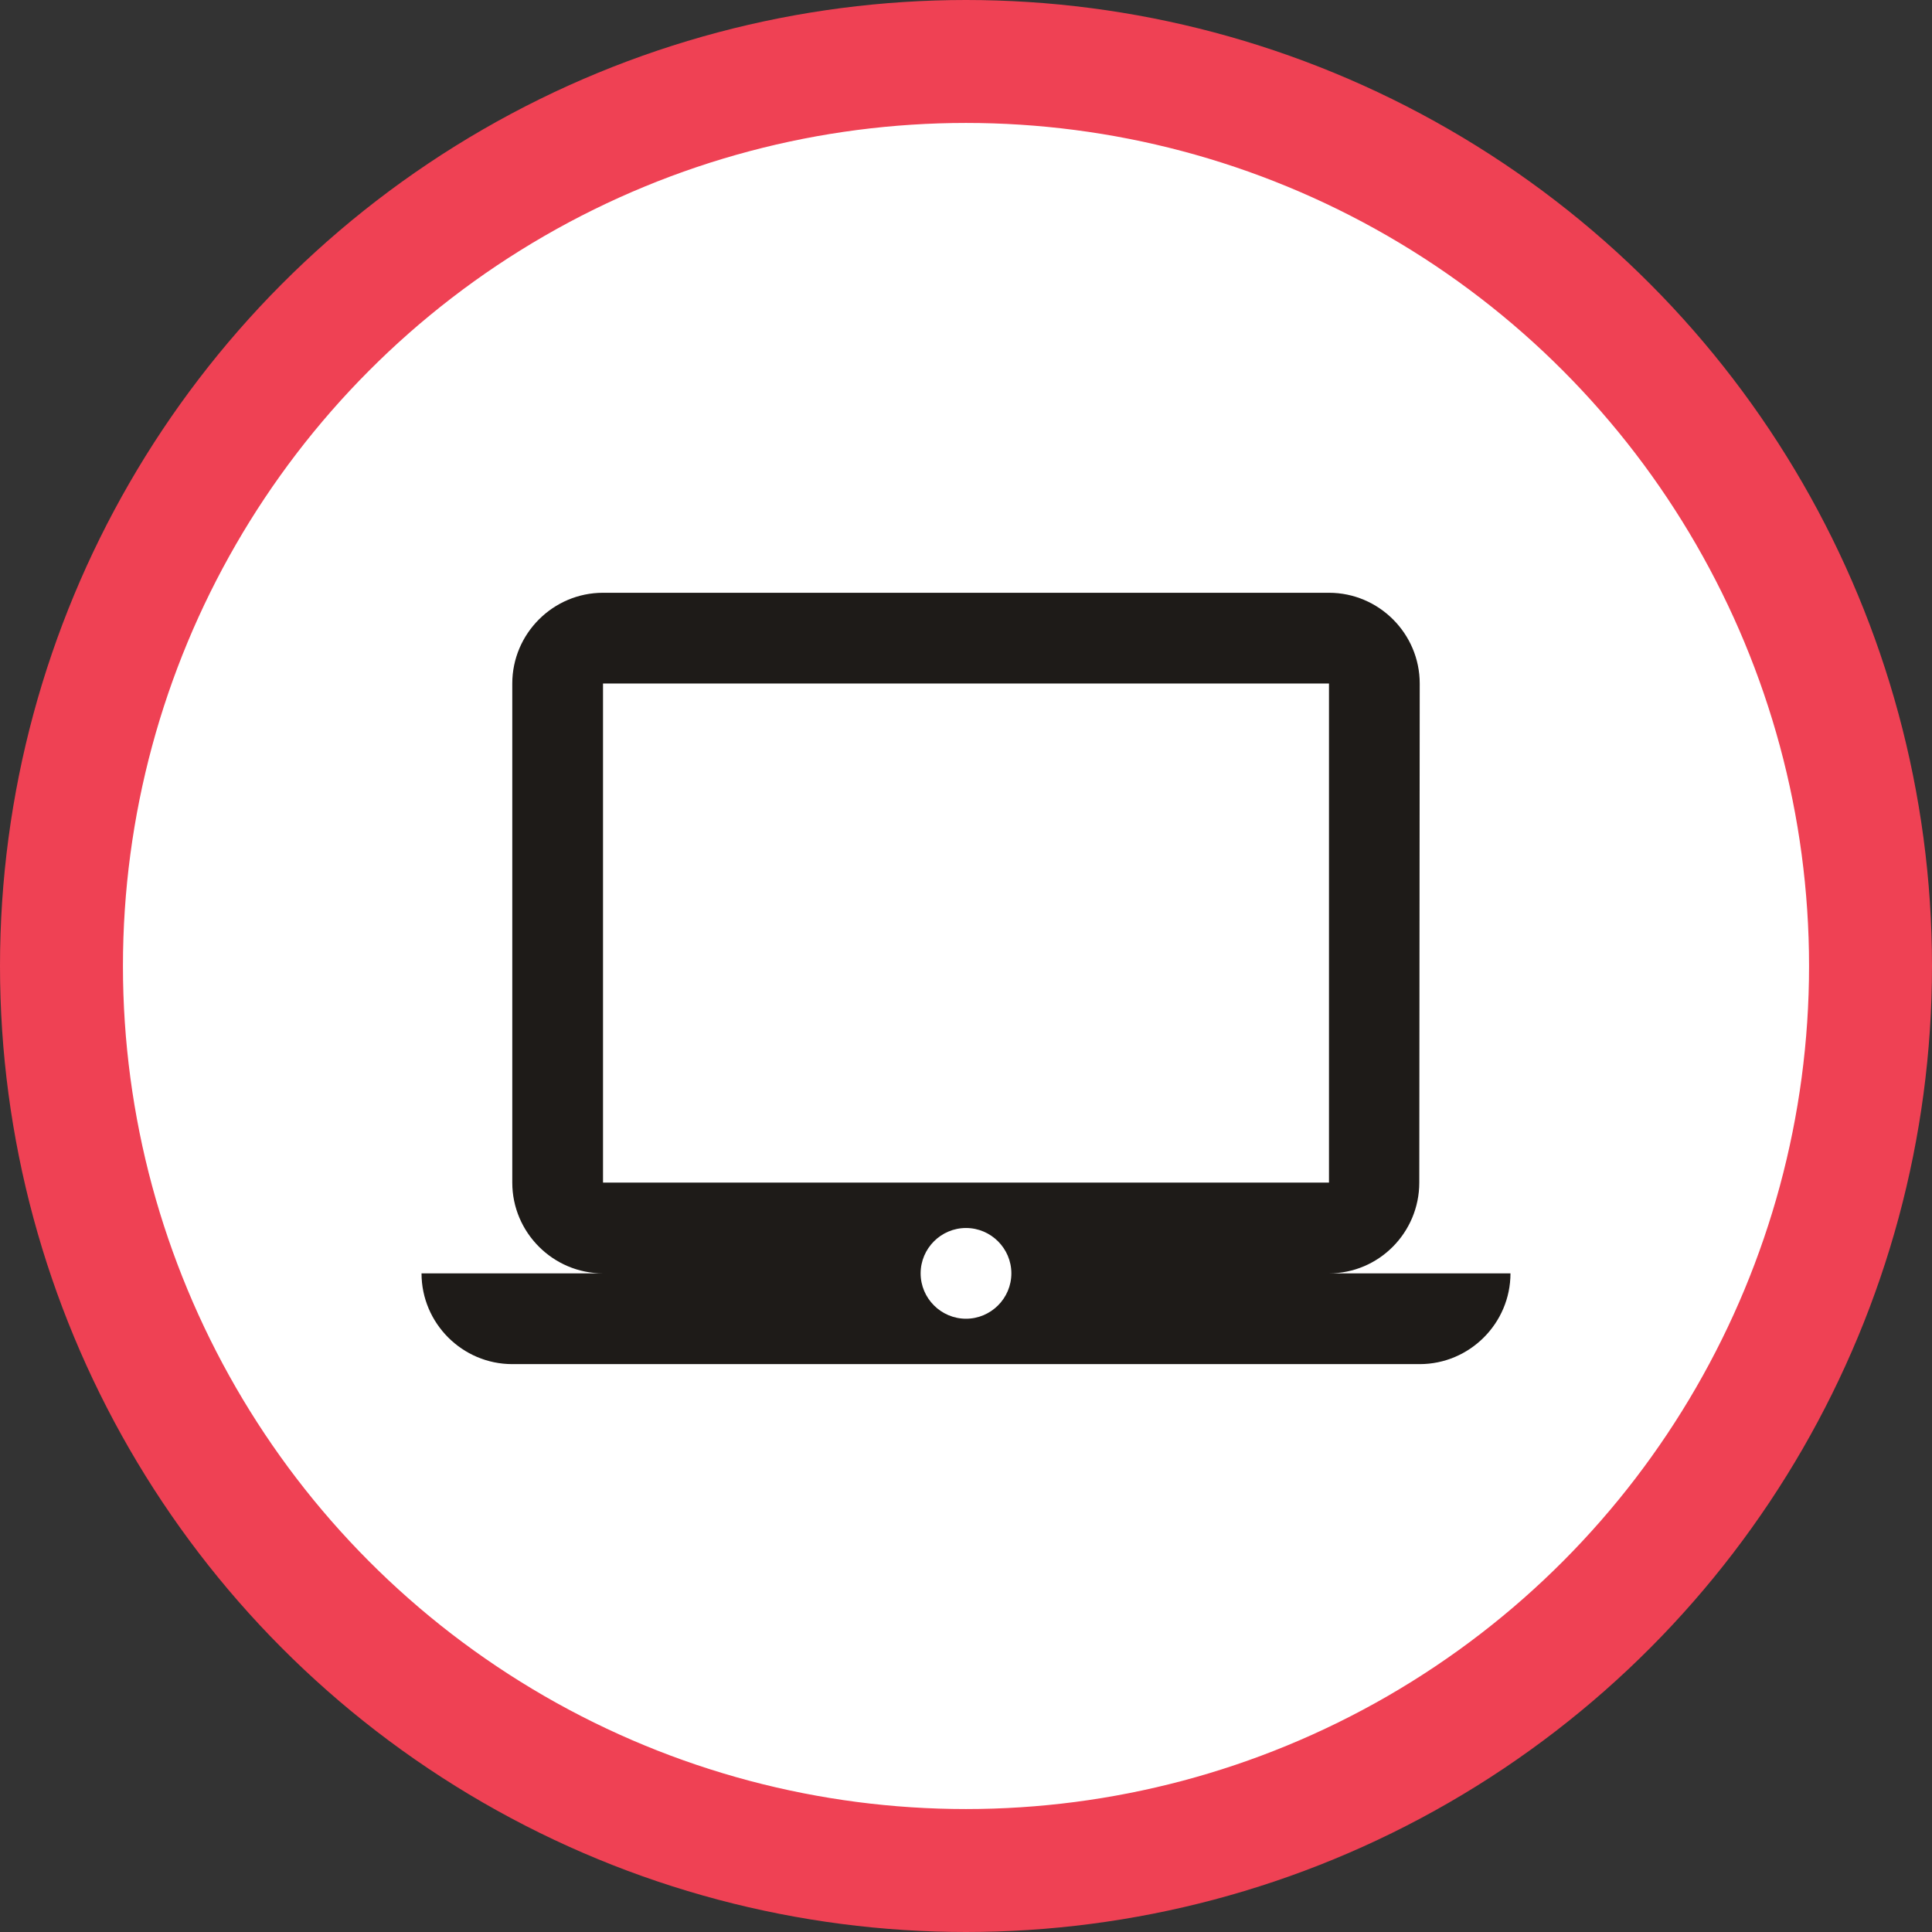
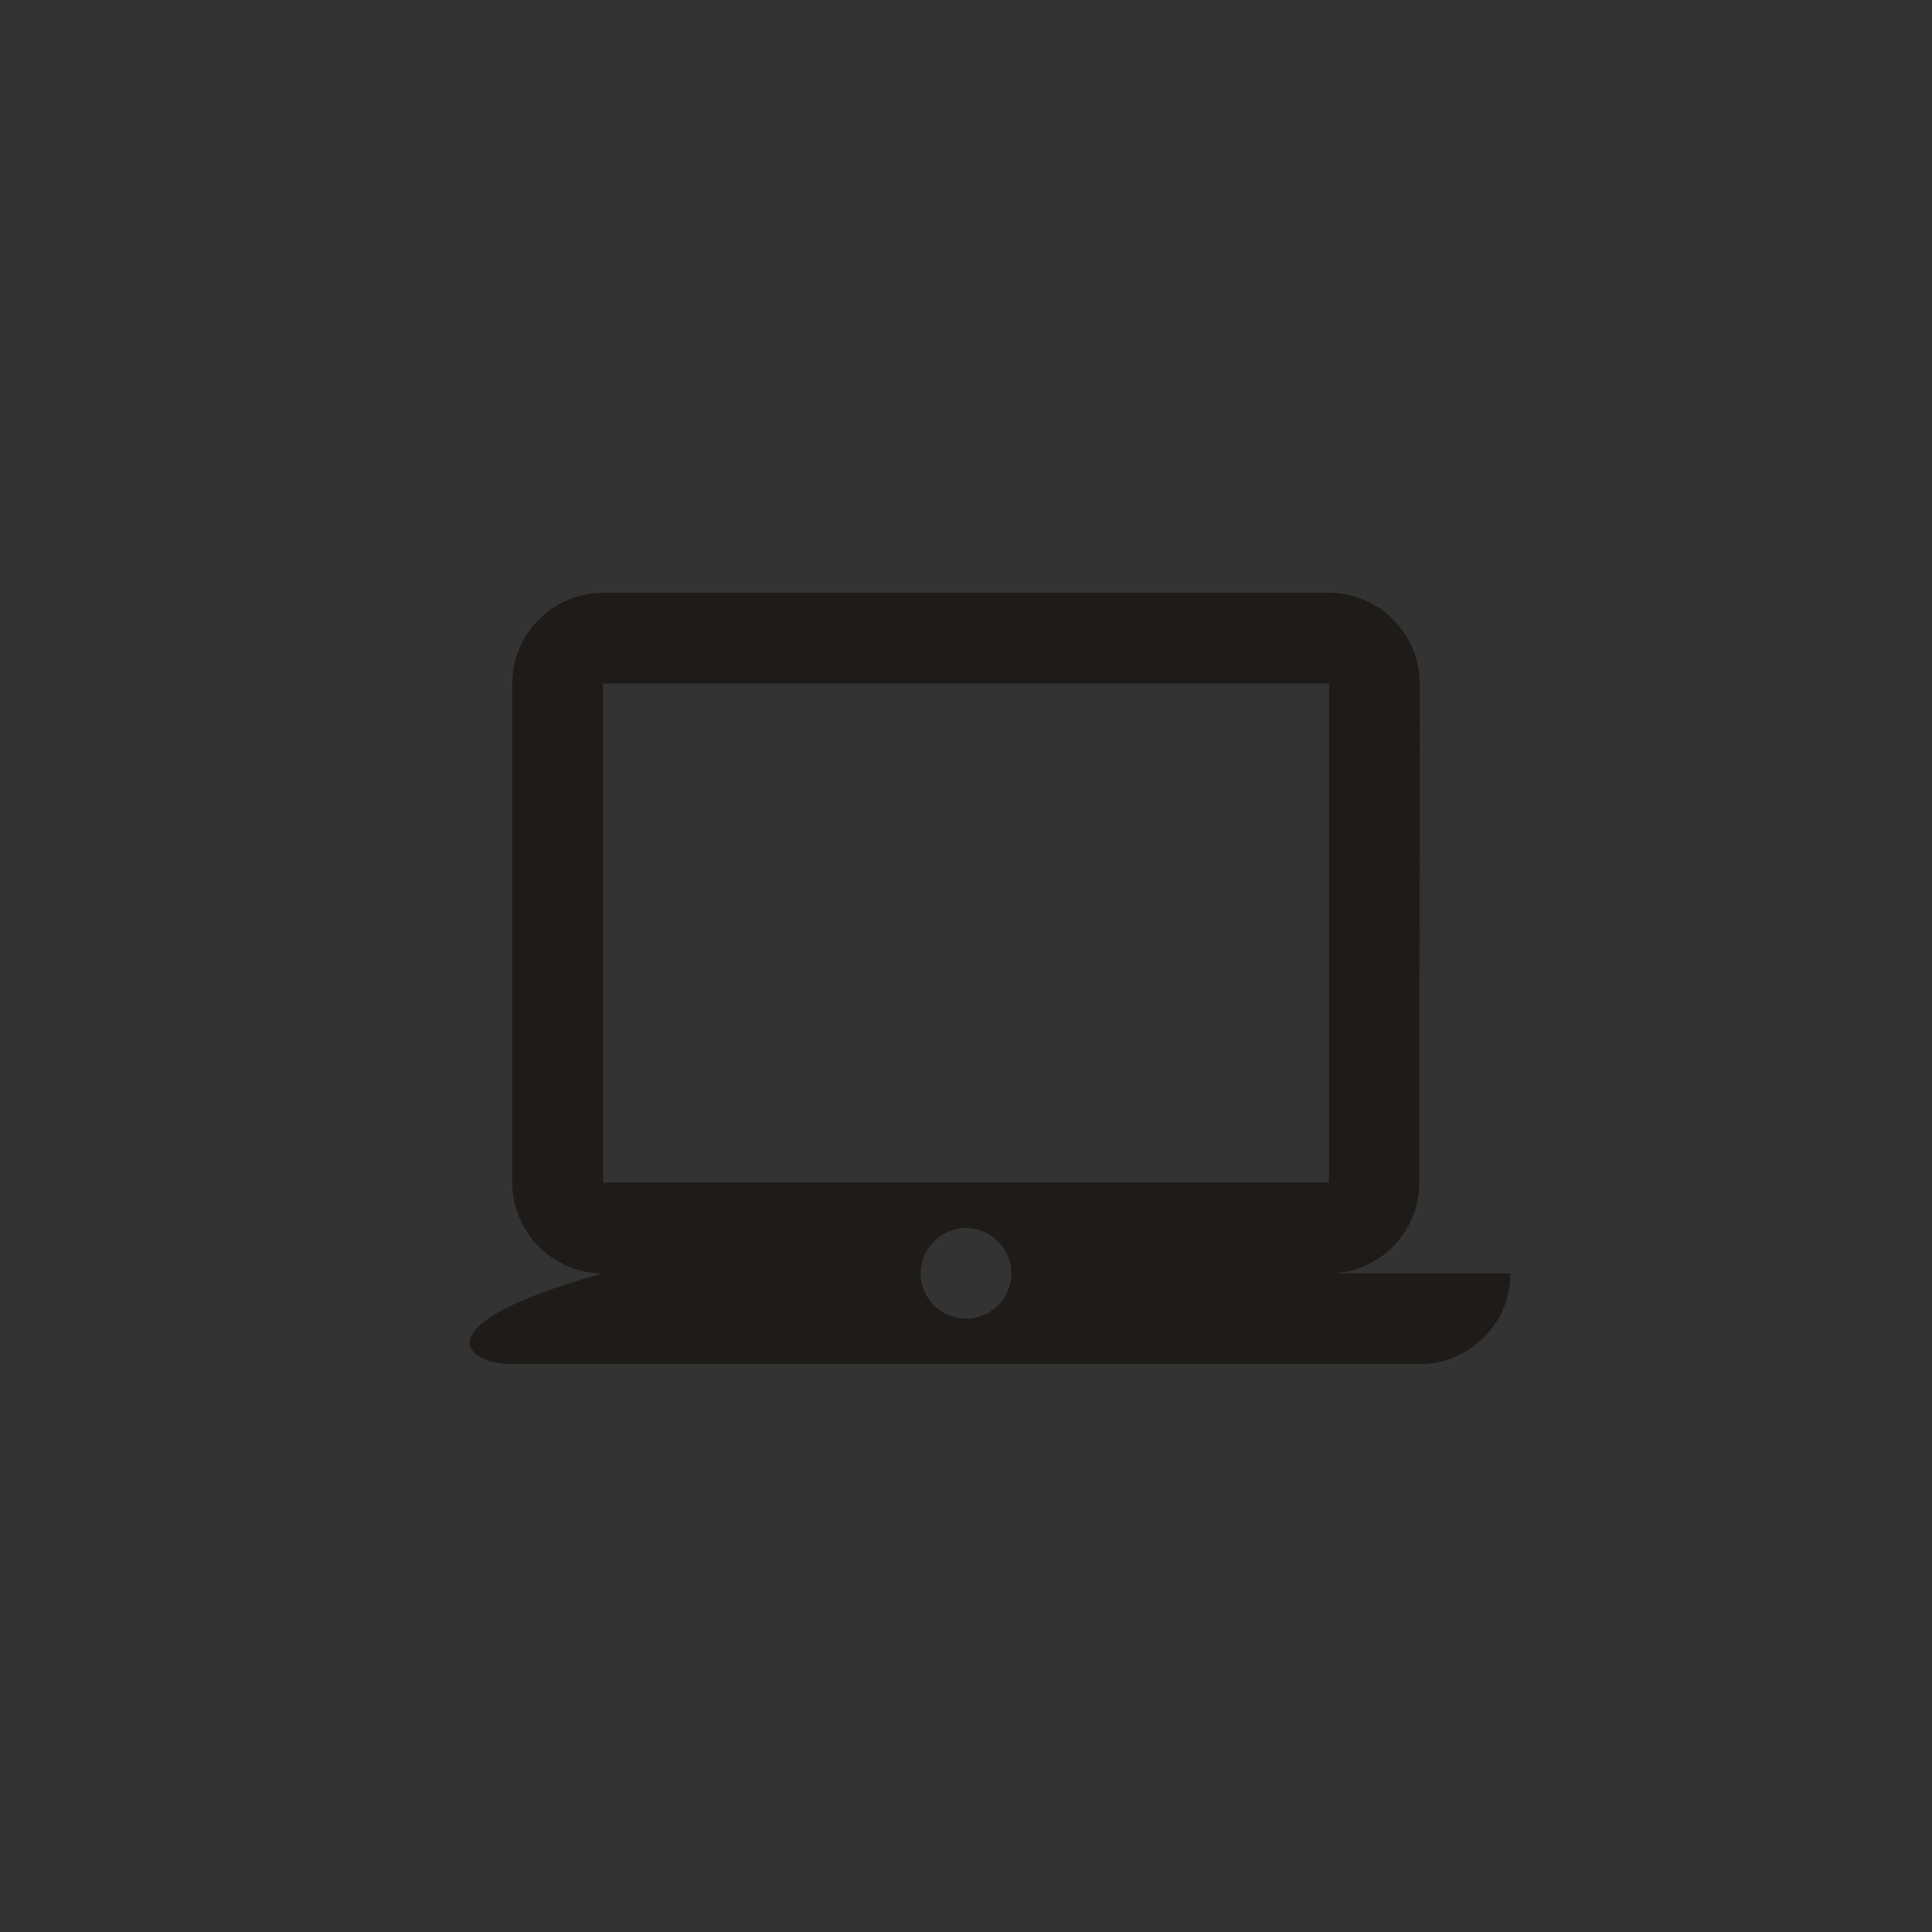
<svg xmlns="http://www.w3.org/2000/svg" width="110" height="110" viewBox="0 0 110 110" fill="none">
  <rect x="0" y="0" width="110" height="110" fill="#333333" stroke="none" />
-   <circle cx="55" cy="55" r="51.5" fill="white" stroke="#EF4154" stroke-width="7" />
  <g clip-path="url(#clip0_72_2337)">
-     <path d="M75.667 72.5C78.508 72.5 80.808 70.175 80.808 67.333L80.833 38.917C80.833 36.075 78.508 33.75 75.667 33.75H34.333C31.492 33.75 29.167 36.075 29.167 38.917V67.333C29.167 70.175 31.492 72.5 34.333 72.5H24C24 75.342 26.325 77.667 29.167 77.667H80.833C83.675 77.667 86 75.342 86 72.5H75.667ZM34.333 38.917H75.667V67.333H34.333V38.917ZM55 75.083C53.579 75.083 52.417 73.921 52.417 72.5C52.417 71.079 53.579 69.917 55 69.917C56.421 69.917 57.583 71.079 57.583 72.5C57.583 73.921 56.421 75.083 55 75.083Z" fill="#1E1B18" />
+     <path d="M75.667 72.5C78.508 72.5 80.808 70.175 80.808 67.333L80.833 38.917C80.833 36.075 78.508 33.75 75.667 33.75H34.333C31.492 33.75 29.167 36.075 29.167 38.917V67.333C29.167 70.175 31.492 72.5 34.333 72.5C24 75.342 26.325 77.667 29.167 77.667H80.833C83.675 77.667 86 75.342 86 72.5H75.667ZM34.333 38.917H75.667V67.333H34.333V38.917ZM55 75.083C53.579 75.083 52.417 73.921 52.417 72.5C52.417 71.079 53.579 69.917 55 69.917C56.421 69.917 57.583 71.079 57.583 72.5C57.583 73.921 56.421 75.083 55 75.083Z" fill="#1E1B18" />
  </g>
  <defs>
    <clipPath id="clip0_72_2337">
      <rect width="62" height="62" fill="white" transform="translate(24 26)" />
    </clipPath>
  </defs>
</svg>